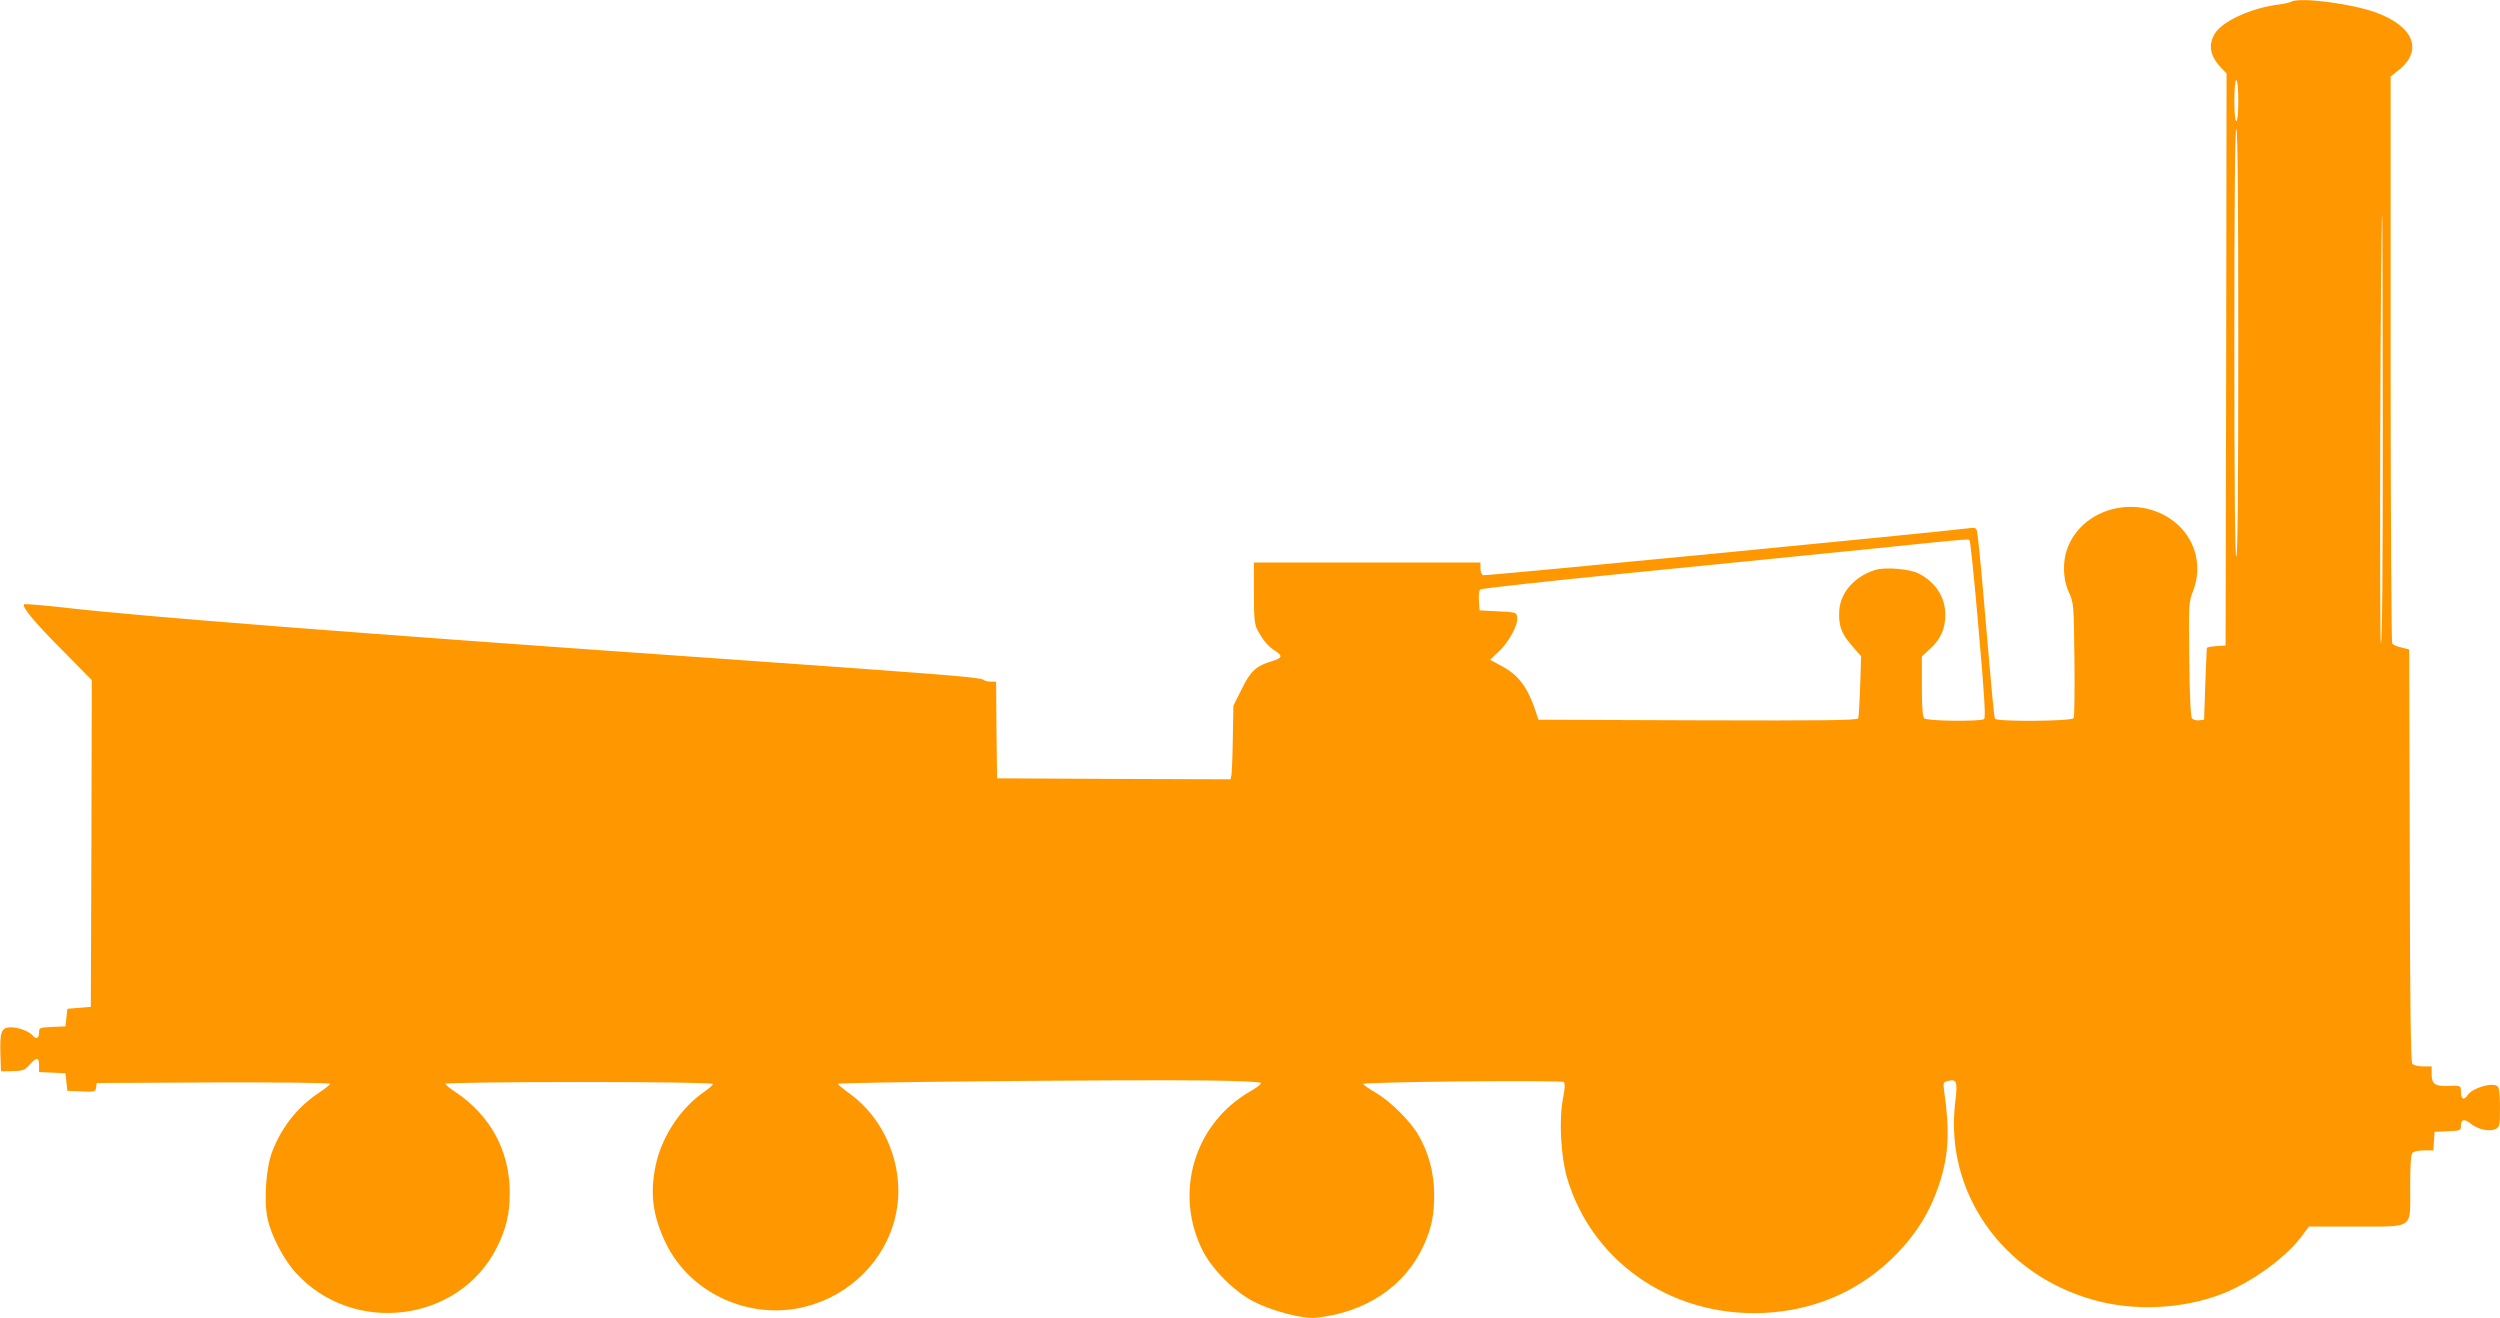
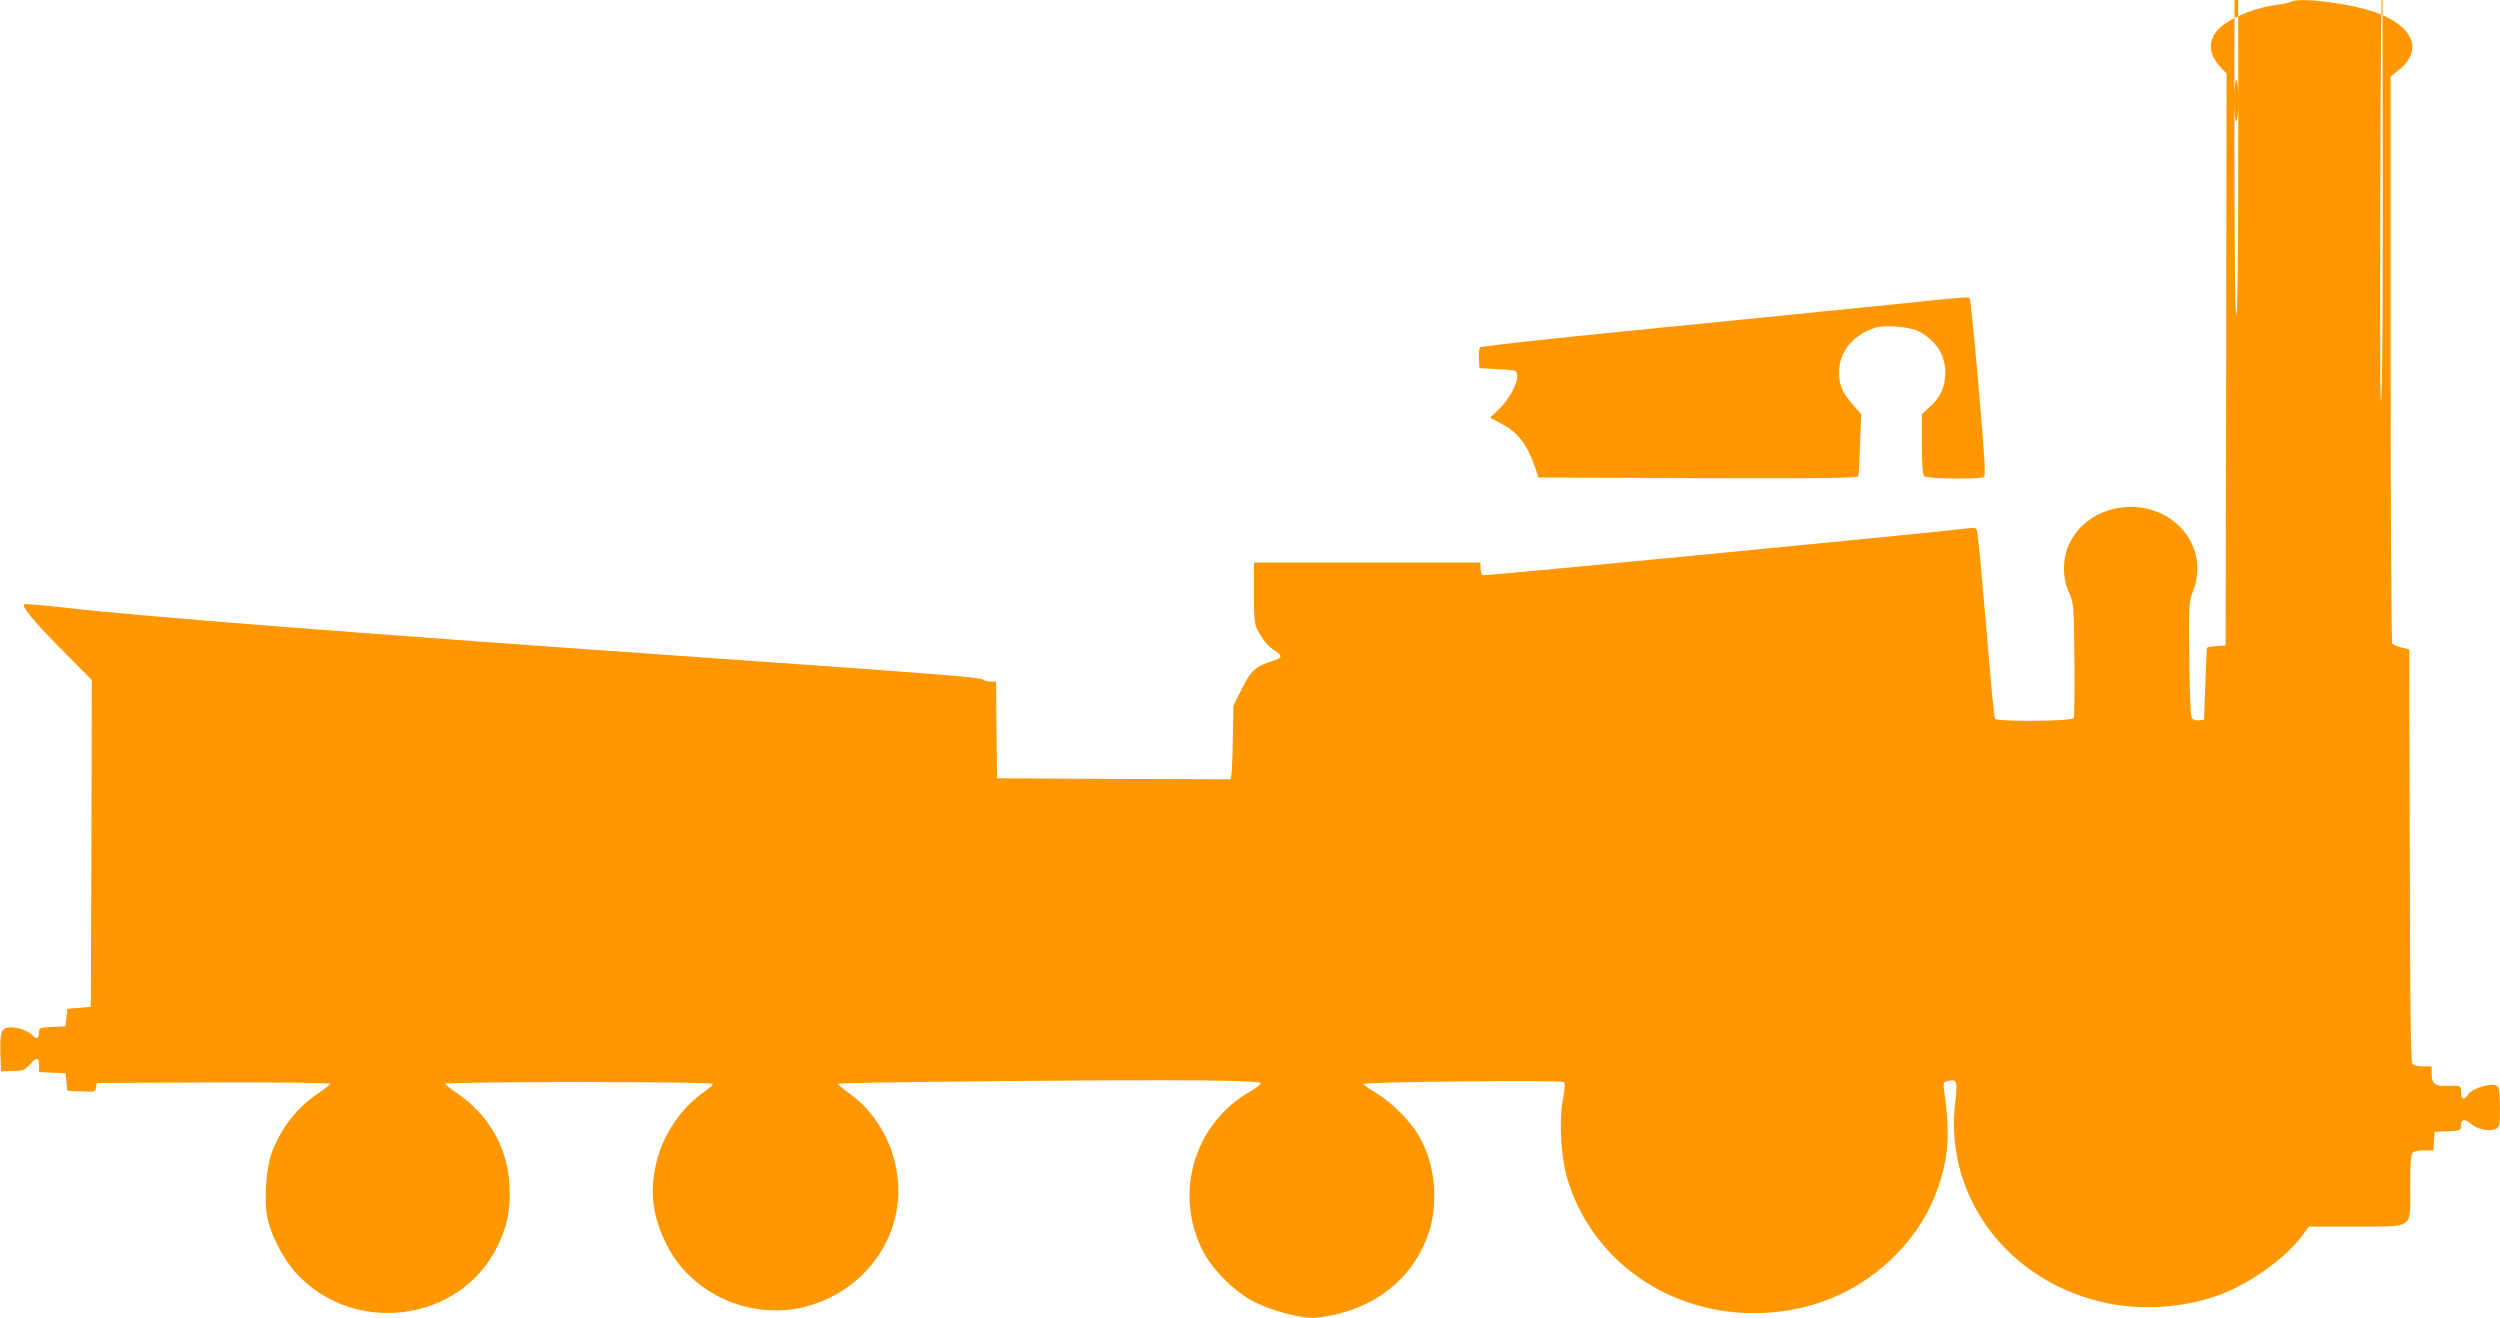
<svg xmlns="http://www.w3.org/2000/svg" version="1.0" width="1280pt" height="675pt" viewBox="0 0 1280 675" preserveAspectRatio="xMidYMid meet">
  <g transform="translate(0,675) scale(0.1,-0.1)" fill="#ff9800" stroke="none">
-     <path d="M11730 6741 c-8 -5 -39 -11 -68 -15 -136 -17 -284 -85 -322 -148 -35 -58 -25 -114 31 -174 l29 -30 -2 -1465 -3 -1464 -47 -3 c-27 -2 -49 -6 -49 -10 -1 -4 -4 -88 -8 -187 l-6 -180 -26 -3 c-14 -2 -30 3 -36 10 -7 8 -12 119 -14 303 -3 283 -3 291 20 350 46 120 16 251 -77 337 -172 158 -463 107 -558 -98 -35 -73 -35 -174 -1 -247 24 -53 25 -60 28 -343 2 -159 0 -295 -4 -301 -10 -16 -392 -19 -402 -3 -6 9 -12 79 -60 635 -14 165 -29 310 -32 323 -5 20 -10 22 -47 17 -126 -17 -2473 -245 -2483 -240 -7 2 -13 18 -13 35 l0 30 -580 0 -580 0 0 -155 c0 -126 3 -162 17 -188 27 -52 56 -87 91 -109 41 -25 37 -38 -15 -53 -81 -24 -110 -50 -155 -142 l-43 -86 -3 -166 c-1 -91 -5 -176 -7 -189 l-5 -22 -598 2 -597 3 -3 248 -2 247 -28 0 c-15 0 -33 5 -38 10 -12 12 -215 28 -1309 105 -1932 135 -3000 218 -3413 266 -101 11 -186 18 -189 15 -13 -12 58 -97 200 -239 l147 -149 -2 -837 -3 -836 -60 -5 -60 -5 -5 -45 -5 -45 -68 -3 c-63 -3 -67 -4 -67 -27 0 -31 -14 -39 -31 -18 -20 23 -72 43 -113 43 -49 0 -57 -21 -54 -133 l3 -92 59 1 c54 1 63 5 88 33 36 40 48 39 48 -4 l0 -34 68 -3 67 -3 5 -45 5 -45 72 -3 c68 -3 72 -2 75 20 l3 23 597 3 c333 1 598 -2 598 -7 0 -4 -25 -25 -56 -45 -111 -74 -192 -176 -241 -304 -31 -82 -43 -250 -23 -341 18 -87 82 -209 144 -277 293 -324 837 -256 1030 129 48 96 66 173 66 280 0 213 -98 395 -277 515 -29 19 -53 39 -53 43 0 5 308 9 685 9 427 0 685 -4 685 -10 0 -5 -19 -22 -43 -39 -123 -84 -221 -233 -251 -383 -29 -143 -13 -258 55 -397 126 -256 431 -393 713 -321 229 58 408 237 460 460 55 231 -41 491 -233 630 -33 24 -61 47 -61 51 0 8 1496 22 1884 17 175 -2 280 -7 282 -13 2 -5 -23 -25 -55 -43 -286 -164 -392 -518 -244 -814 49 -97 162 -210 260 -261 94 -49 252 -90 318 -84 258 26 460 162 555 372 40 88 54 158 53 265 -1 105 -29 211 -81 299 -41 71 -144 173 -216 215 -36 21 -66 42 -66 46 0 11 1012 21 1026 10 8 -7 7 -28 -3 -82 -22 -111 -12 -299 21 -411 133 -446 567 -729 1053 -686 247 22 463 124 633 298 103 106 171 216 216 350 51 151 58 273 29 478 -7 51 -7 52 20 59 44 11 49 -4 35 -116 -52 -454 240 -872 703 -1004 211 -61 463 -49 666 30 149 59 316 179 400 287 l43 57 237 0 c306 1 281 -17 281 202 0 114 4 168 12 176 7 7 33 12 59 12 l48 0 3 48 3 47 68 3 c63 3 67 4 67 27 0 35 17 39 50 12 35 -30 100 -43 129 -27 19 10 21 20 21 108 0 59 -4 102 -11 109 -24 24 -129 -6 -154 -43 -20 -30 -35 -23 -35 17 0 31 -1 32 -73 29 -60 -2 -77 12 -77 61 l0 39 -44 0 c-24 0 -48 6 -55 13 -8 10 -12 309 -13 1068 l-3 1054 -40 10 c-22 5 -43 14 -47 20 -4 5 -8 661 -8 1457 l0 1446 40 32 c128 101 79 225 -115 296 -127 46 -391 80 -435 55z m-270 -506 c0 -63 -4 -105 -10 -105 -6 0 -10 42 -10 105 0 63 4 105 10 105 6 0 10 -42 10 -105z m0 -1240 c0 -723 -3 -1095 -10 -1095 -7 0 -10 372 -10 1095 0 723 3 1095 10 1095 7 0 10 -372 10 -1095z m740 -447 c0 -703 -3 -1099 -10 -1092 -8 8 -2 2194 7 2194 1 0 3 -496 3 -1102z m-2115 -569 c4 -6 25 -211 46 -457 31 -352 36 -447 27 -454 -21 -13 -292 -10 -306 4 -8 8 -12 59 -12 165 l0 152 41 38 c55 50 79 103 79 176 0 89 -49 165 -135 210 -48 25 -176 35 -227 18 -104 -34 -174 -114 -181 -206 -5 -75 10 -119 64 -180 l48 -55 -5 -153 c-3 -83 -7 -158 -10 -165 -3 -10 -172 -12 -820 -10 l-817 3 -17 51 c-40 117 -87 179 -170 223 l-61 33 44 41 c52 49 100 137 95 175 -3 27 -4 27 -98 32 l-95 5 -3 49 c-2 27 1 53 6 58 5 5 349 43 763 84 415 41 968 97 1229 123 566 58 507 53 515 40z" />
+     <path d="M11730 6741 c-8 -5 -39 -11 -68 -15 -136 -17 -284 -85 -322 -148 -35 -58 -25 -114 31 -174 l29 -30 -2 -1465 -3 -1464 -47 -3 c-27 -2 -49 -6 -49 -10 -1 -4 -4 -88 -8 -187 l-6 -180 -26 -3 c-14 -2 -30 3 -36 10 -7 8 -12 119 -14 303 -3 283 -3 291 20 350 46 120 16 251 -77 337 -172 158 -463 107 -558 -98 -35 -73 -35 -174 -1 -247 24 -53 25 -60 28 -343 2 -159 0 -295 -4 -301 -10 -16 -392 -19 -402 -3 -6 9 -12 79 -60 635 -14 165 -29 310 -32 323 -5 20 -10 22 -47 17 -126 -17 -2473 -245 -2483 -240 -7 2 -13 18 -13 35 l0 30 -580 0 -580 0 0 -155 c0 -126 3 -162 17 -188 27 -52 56 -87 91 -109 41 -25 37 -38 -15 -53 -81 -24 -110 -50 -155 -142 l-43 -86 -3 -166 c-1 -91 -5 -176 -7 -189 l-5 -22 -598 2 -597 3 -3 248 -2 247 -28 0 c-15 0 -33 5 -38 10 -12 12 -215 28 -1309 105 -1932 135 -3000 218 -3413 266 -101 11 -186 18 -189 15 -13 -12 58 -97 200 -239 l147 -149 -2 -837 -3 -836 -60 -5 -60 -5 -5 -45 -5 -45 -68 -3 c-63 -3 -67 -4 -67 -27 0 -31 -14 -39 -31 -18 -20 23 -72 43 -113 43 -49 0 -57 -21 -54 -133 l3 -92 59 1 c54 1 63 5 88 33 36 40 48 39 48 -4 l0 -34 68 -3 67 -3 5 -45 5 -45 72 -3 c68 -3 72 -2 75 20 l3 23 597 3 c333 1 598 -2 598 -7 0 -4 -25 -25 -56 -45 -111 -74 -192 -176 -241 -304 -31 -82 -43 -250 -23 -341 18 -87 82 -209 144 -277 293 -324 837 -256 1030 129 48 96 66 173 66 280 0 213 -98 395 -277 515 -29 19 -53 39 -53 43 0 5 308 9 685 9 427 0 685 -4 685 -10 0 -5 -19 -22 -43 -39 -123 -84 -221 -233 -251 -383 -29 -143 -13 -258 55 -397 126 -256 431 -393 713 -321 229 58 408 237 460 460 55 231 -41 491 -233 630 -33 24 -61 47 -61 51 0 8 1496 22 1884 17 175 -2 280 -7 282 -13 2 -5 -23 -25 -55 -43 -286 -164 -392 -518 -244 -814 49 -97 162 -210 260 -261 94 -49 252 -90 318 -84 258 26 460 162 555 372 40 88 54 158 53 265 -1 105 -29 211 -81 299 -41 71 -144 173 -216 215 -36 21 -66 42 -66 46 0 11 1012 21 1026 10 8 -7 7 -28 -3 -82 -22 -111 -12 -299 21 -411 133 -446 567 -729 1053 -686 247 22 463 124 633 298 103 106 171 216 216 350 51 151 58 273 29 478 -7 51 -7 52 20 59 44 11 49 -4 35 -116 -52 -454 240 -872 703 -1004 211 -61 463 -49 666 30 149 59 316 179 400 287 l43 57 237 0 c306 1 281 -17 281 202 0 114 4 168 12 176 7 7 33 12 59 12 l48 0 3 48 3 47 68 3 c63 3 67 4 67 27 0 35 17 39 50 12 35 -30 100 -43 129 -27 19 10 21 20 21 108 0 59 -4 102 -11 109 -24 24 -129 -6 -154 -43 -20 -30 -35 -23 -35 17 0 31 -1 32 -73 29 -60 -2 -77 12 -77 61 l0 39 -44 0 c-24 0 -48 6 -55 13 -8 10 -12 309 -13 1068 l-3 1054 -40 10 c-22 5 -43 14 -47 20 -4 5 -8 661 -8 1457 l0 1446 40 32 c128 101 79 225 -115 296 -127 46 -391 80 -435 55z m-270 -506 c0 -63 -4 -105 -10 -105 -6 0 -10 42 -10 105 0 63 4 105 10 105 6 0 10 -42 10 -105z c0 -723 -3 -1095 -10 -1095 -7 0 -10 372 -10 1095 0 723 3 1095 10 1095 7 0 10 -372 10 -1095z m740 -447 c0 -703 -3 -1099 -10 -1092 -8 8 -2 2194 7 2194 1 0 3 -496 3 -1102z m-2115 -569 c4 -6 25 -211 46 -457 31 -352 36 -447 27 -454 -21 -13 -292 -10 -306 4 -8 8 -12 59 -12 165 l0 152 41 38 c55 50 79 103 79 176 0 89 -49 165 -135 210 -48 25 -176 35 -227 18 -104 -34 -174 -114 -181 -206 -5 -75 10 -119 64 -180 l48 -55 -5 -153 c-3 -83 -7 -158 -10 -165 -3 -10 -172 -12 -820 -10 l-817 3 -17 51 c-40 117 -87 179 -170 223 l-61 33 44 41 c52 49 100 137 95 175 -3 27 -4 27 -98 32 l-95 5 -3 49 c-2 27 1 53 6 58 5 5 349 43 763 84 415 41 968 97 1229 123 566 58 507 53 515 40z" />
  </g>
</svg>